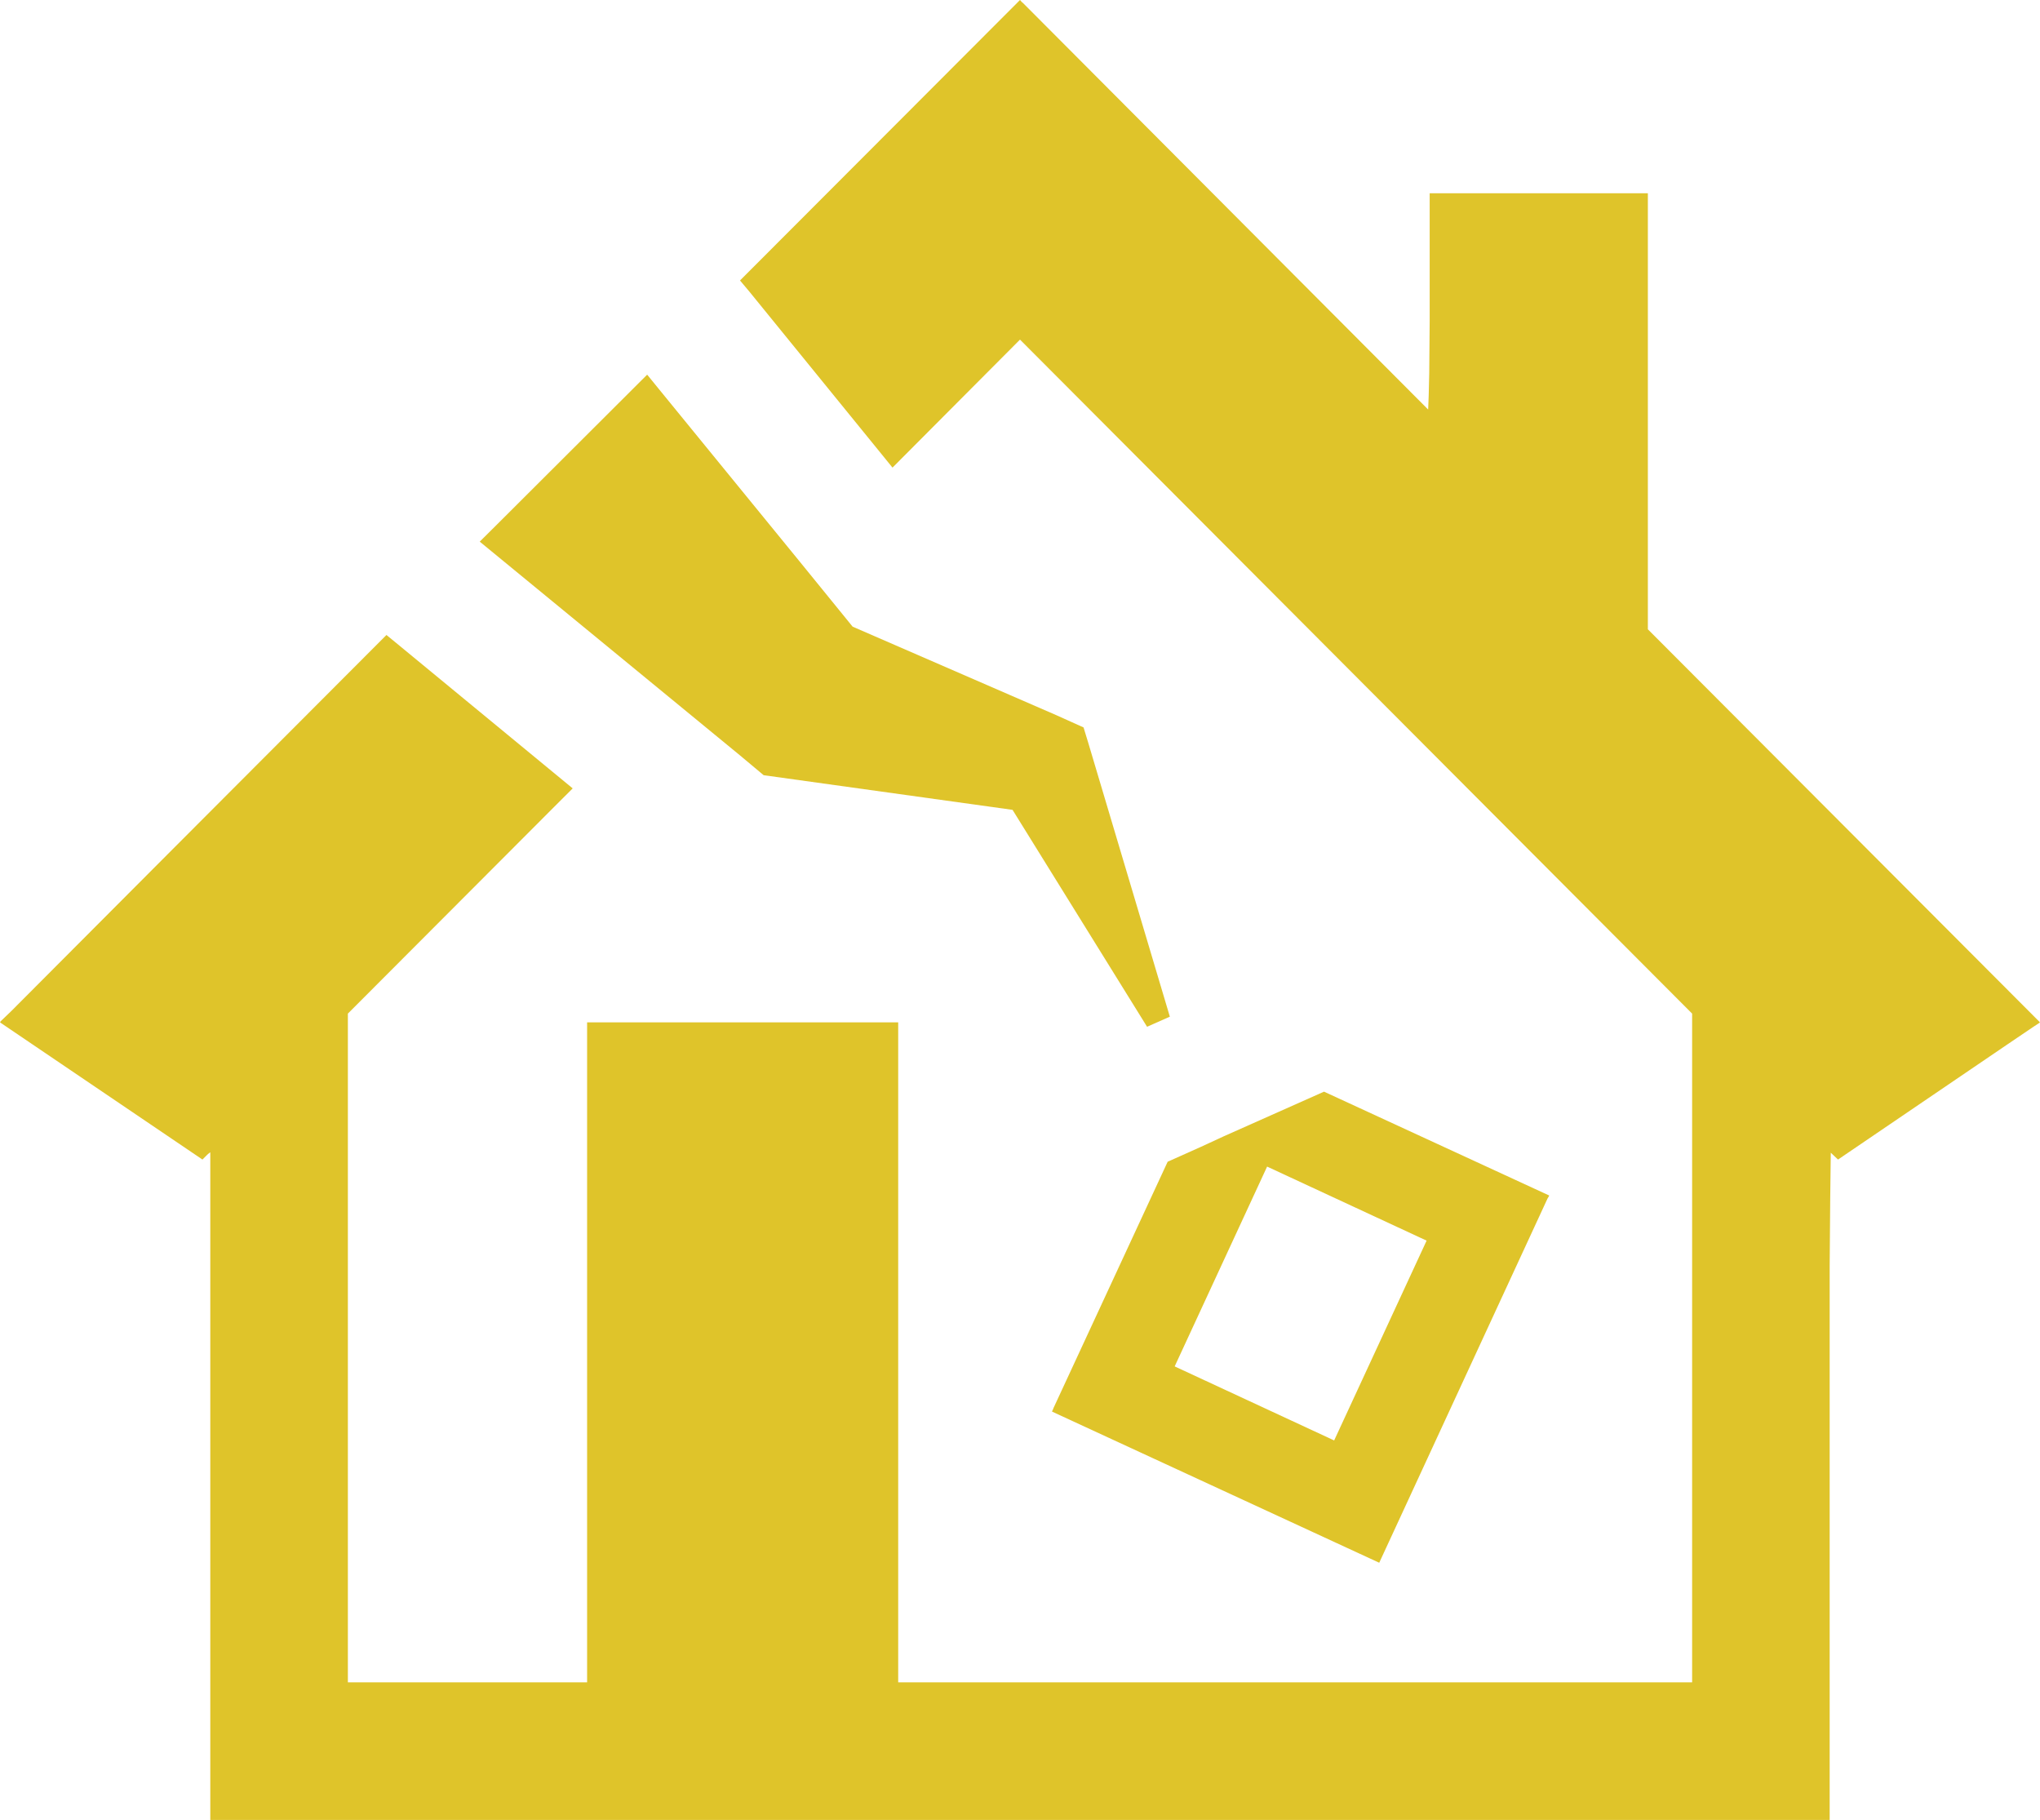
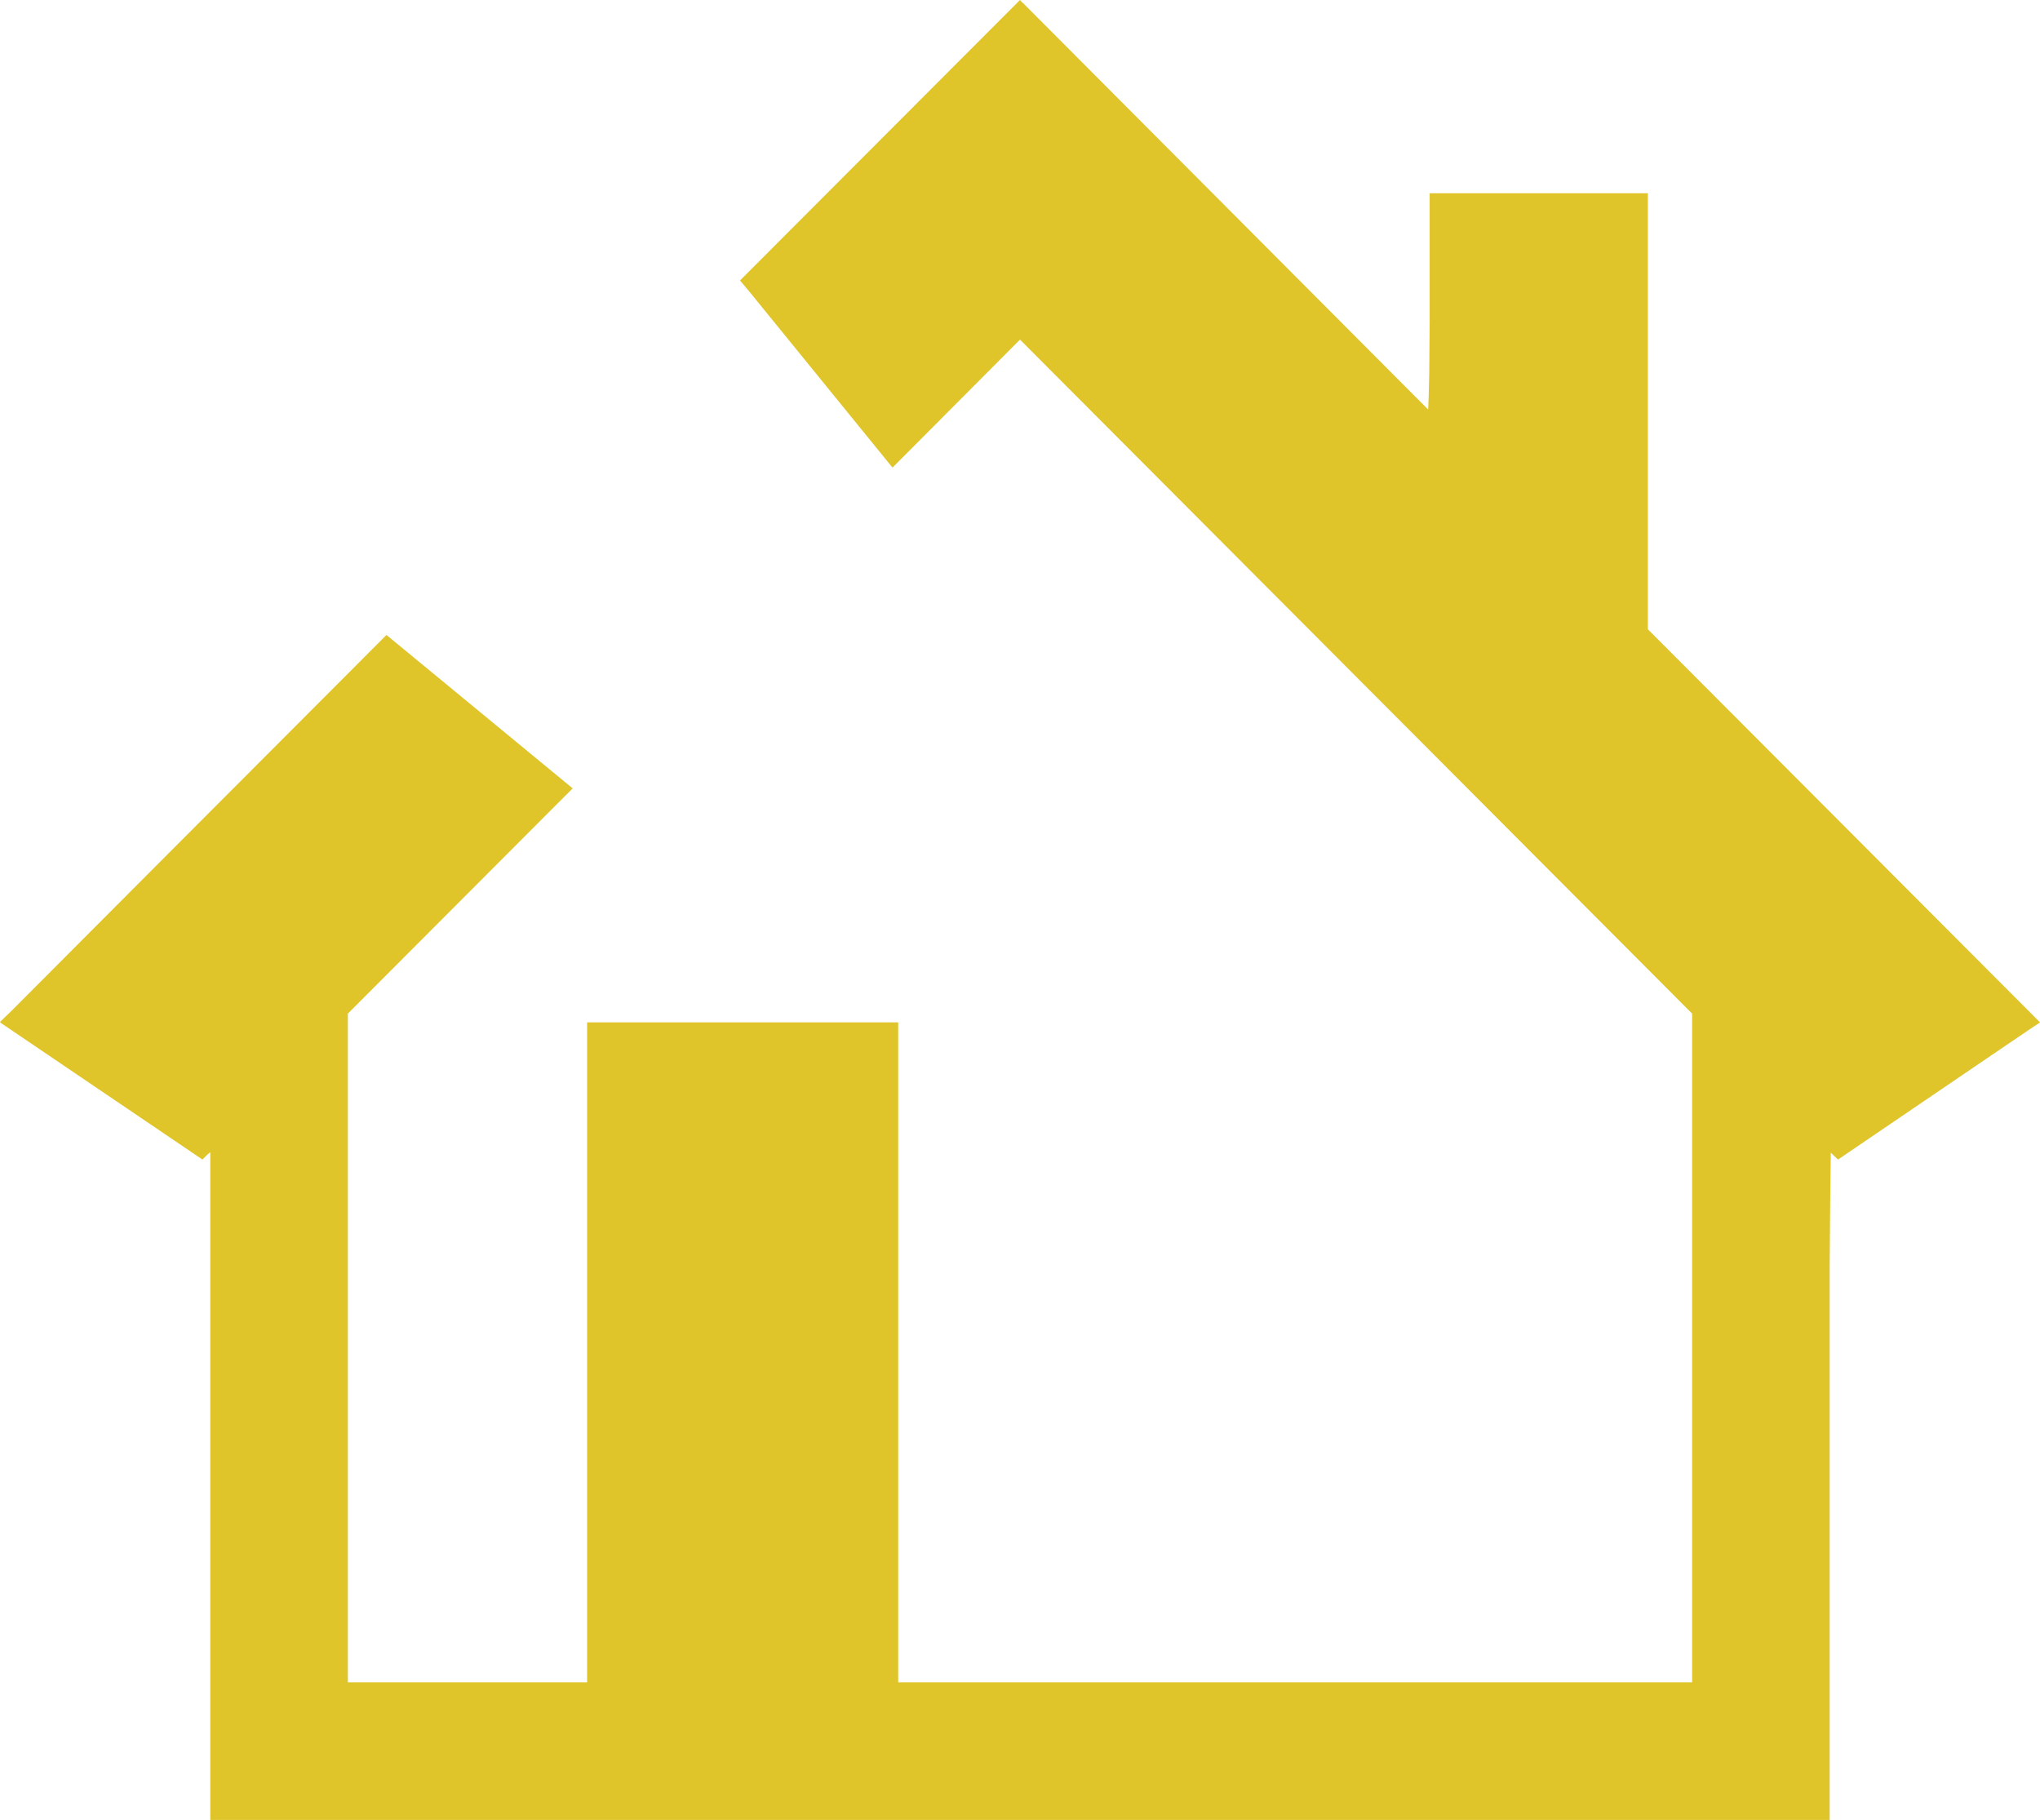
<svg xmlns="http://www.w3.org/2000/svg" id="_レイヤー_2" data-name="レイヤー 2" viewBox="0 0 512 456.69">
  <defs>
    <style>
      .cls-1 {
        fill: #dfc42a;
      }
    </style>
  </defs>
  <g id="_レイヤー_1-2" data-name="レイヤー 1">
    <g>
      <polygon class="cls-1" points="511.89 256.55 511.89 256.55 512 256.55 413.58 157.91 413.58 48.5 358.82 48.5 358.82 80.5 358.71 93.69 358.58 99.11 358.44 102.77 256.77 .77 256.41 .47 256.11 .12 256.11 .11 256 0 185.73 70.38 188.04 73.13 220.85 113.46 223.95 117.28 223.95 117.27 224 117.34 255.23 85.99 256 85.22 424.69 254.35 424.69 422.16 226.57 422.16 225.43 422.16 225.43 257.64 225.43 256.63 225.43 256.63 225.43 256.55 147.35 256.55 147.35 421.23 147.35 422.16 87.6 422.16 87.31 422.16 87.31 254.35 138.83 202.73 143.68 197.89 143.67 197.89 143.73 197.83 99.41 161.32 96.99 159.34 40.47 215.97 2.86 253.69 .11 256.33 .11 256.42 .05 256.48 .06 256.49 0 256.55 50.81 290.97 52.02 289.76 52.51 289.34 52.78 289.16 52.78 456.69 459.21 456.69 459.21 317.69 459.35 300.64 459.49 289.26 461.31 290.97 503.86 262.05 510.48 257.57 511.78 256.72 511.89 256.66 511.89 256.64 511.95 256.61 511.89 256.55" />
-       <path class="cls-1" d="M332.32,273.93l-25.18,11.21-5.72,2.64-8.36,3.74-28.7,61.91v.06l-.3.64.02.02-.06.06,82.14,37.94,42.23-91.38.33-.55.07-.14h0s.04-.08.04-.08l-56.52-26.06ZM334.85,361.46l-40.03-18.58,23.2-50.14,40.03,18.58-23.11,49.94-.09.2Z" />
-       <polygon class="cls-1" points="167.15 174.3 185.62 189.47 191.67 194.53 194.86 194.97 254.13 203.22 287.89 257.65 293.61 255.12 273.16 186.5 271.95 182.54 265.13 179.47 213.99 157.25 200.58 140.76 165.54 97.84 162.48 94.08 162.47 94.08 162.42 94.02 124.76 131.59 120.46 135.86 120.47 135.86 120.41 135.92 167.15 174.3" />
    </g>
  </g>
</svg>